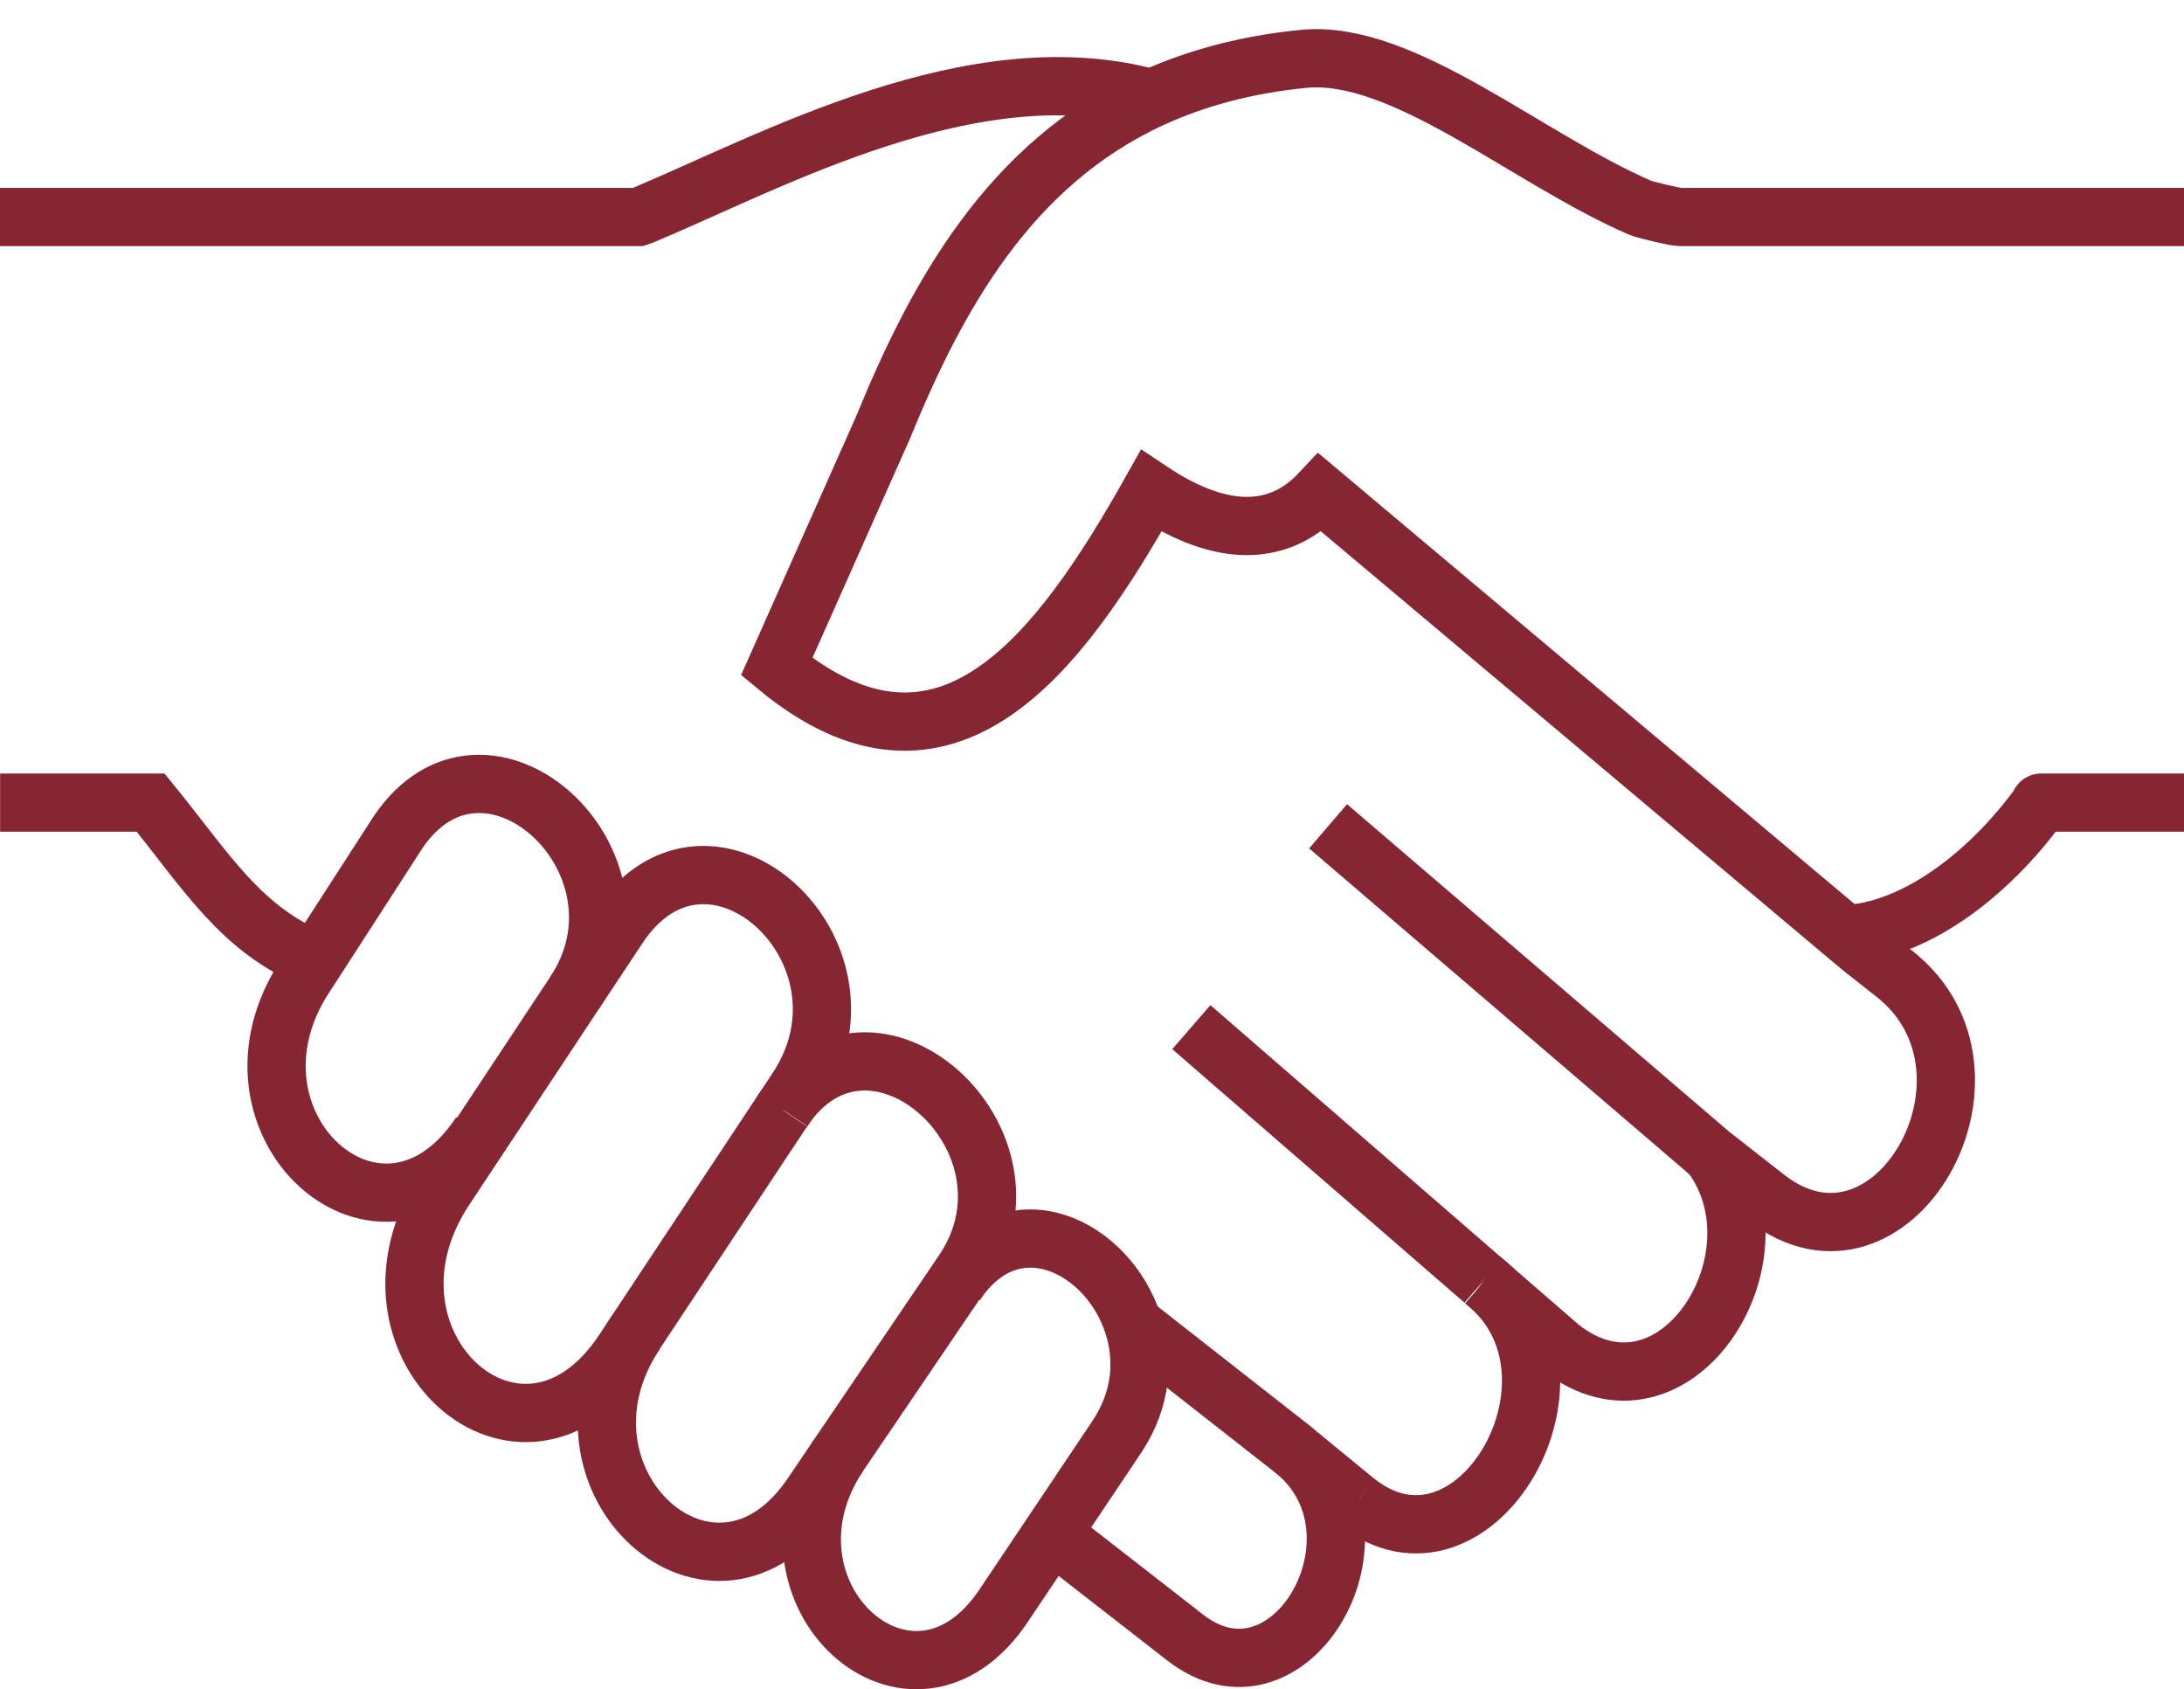
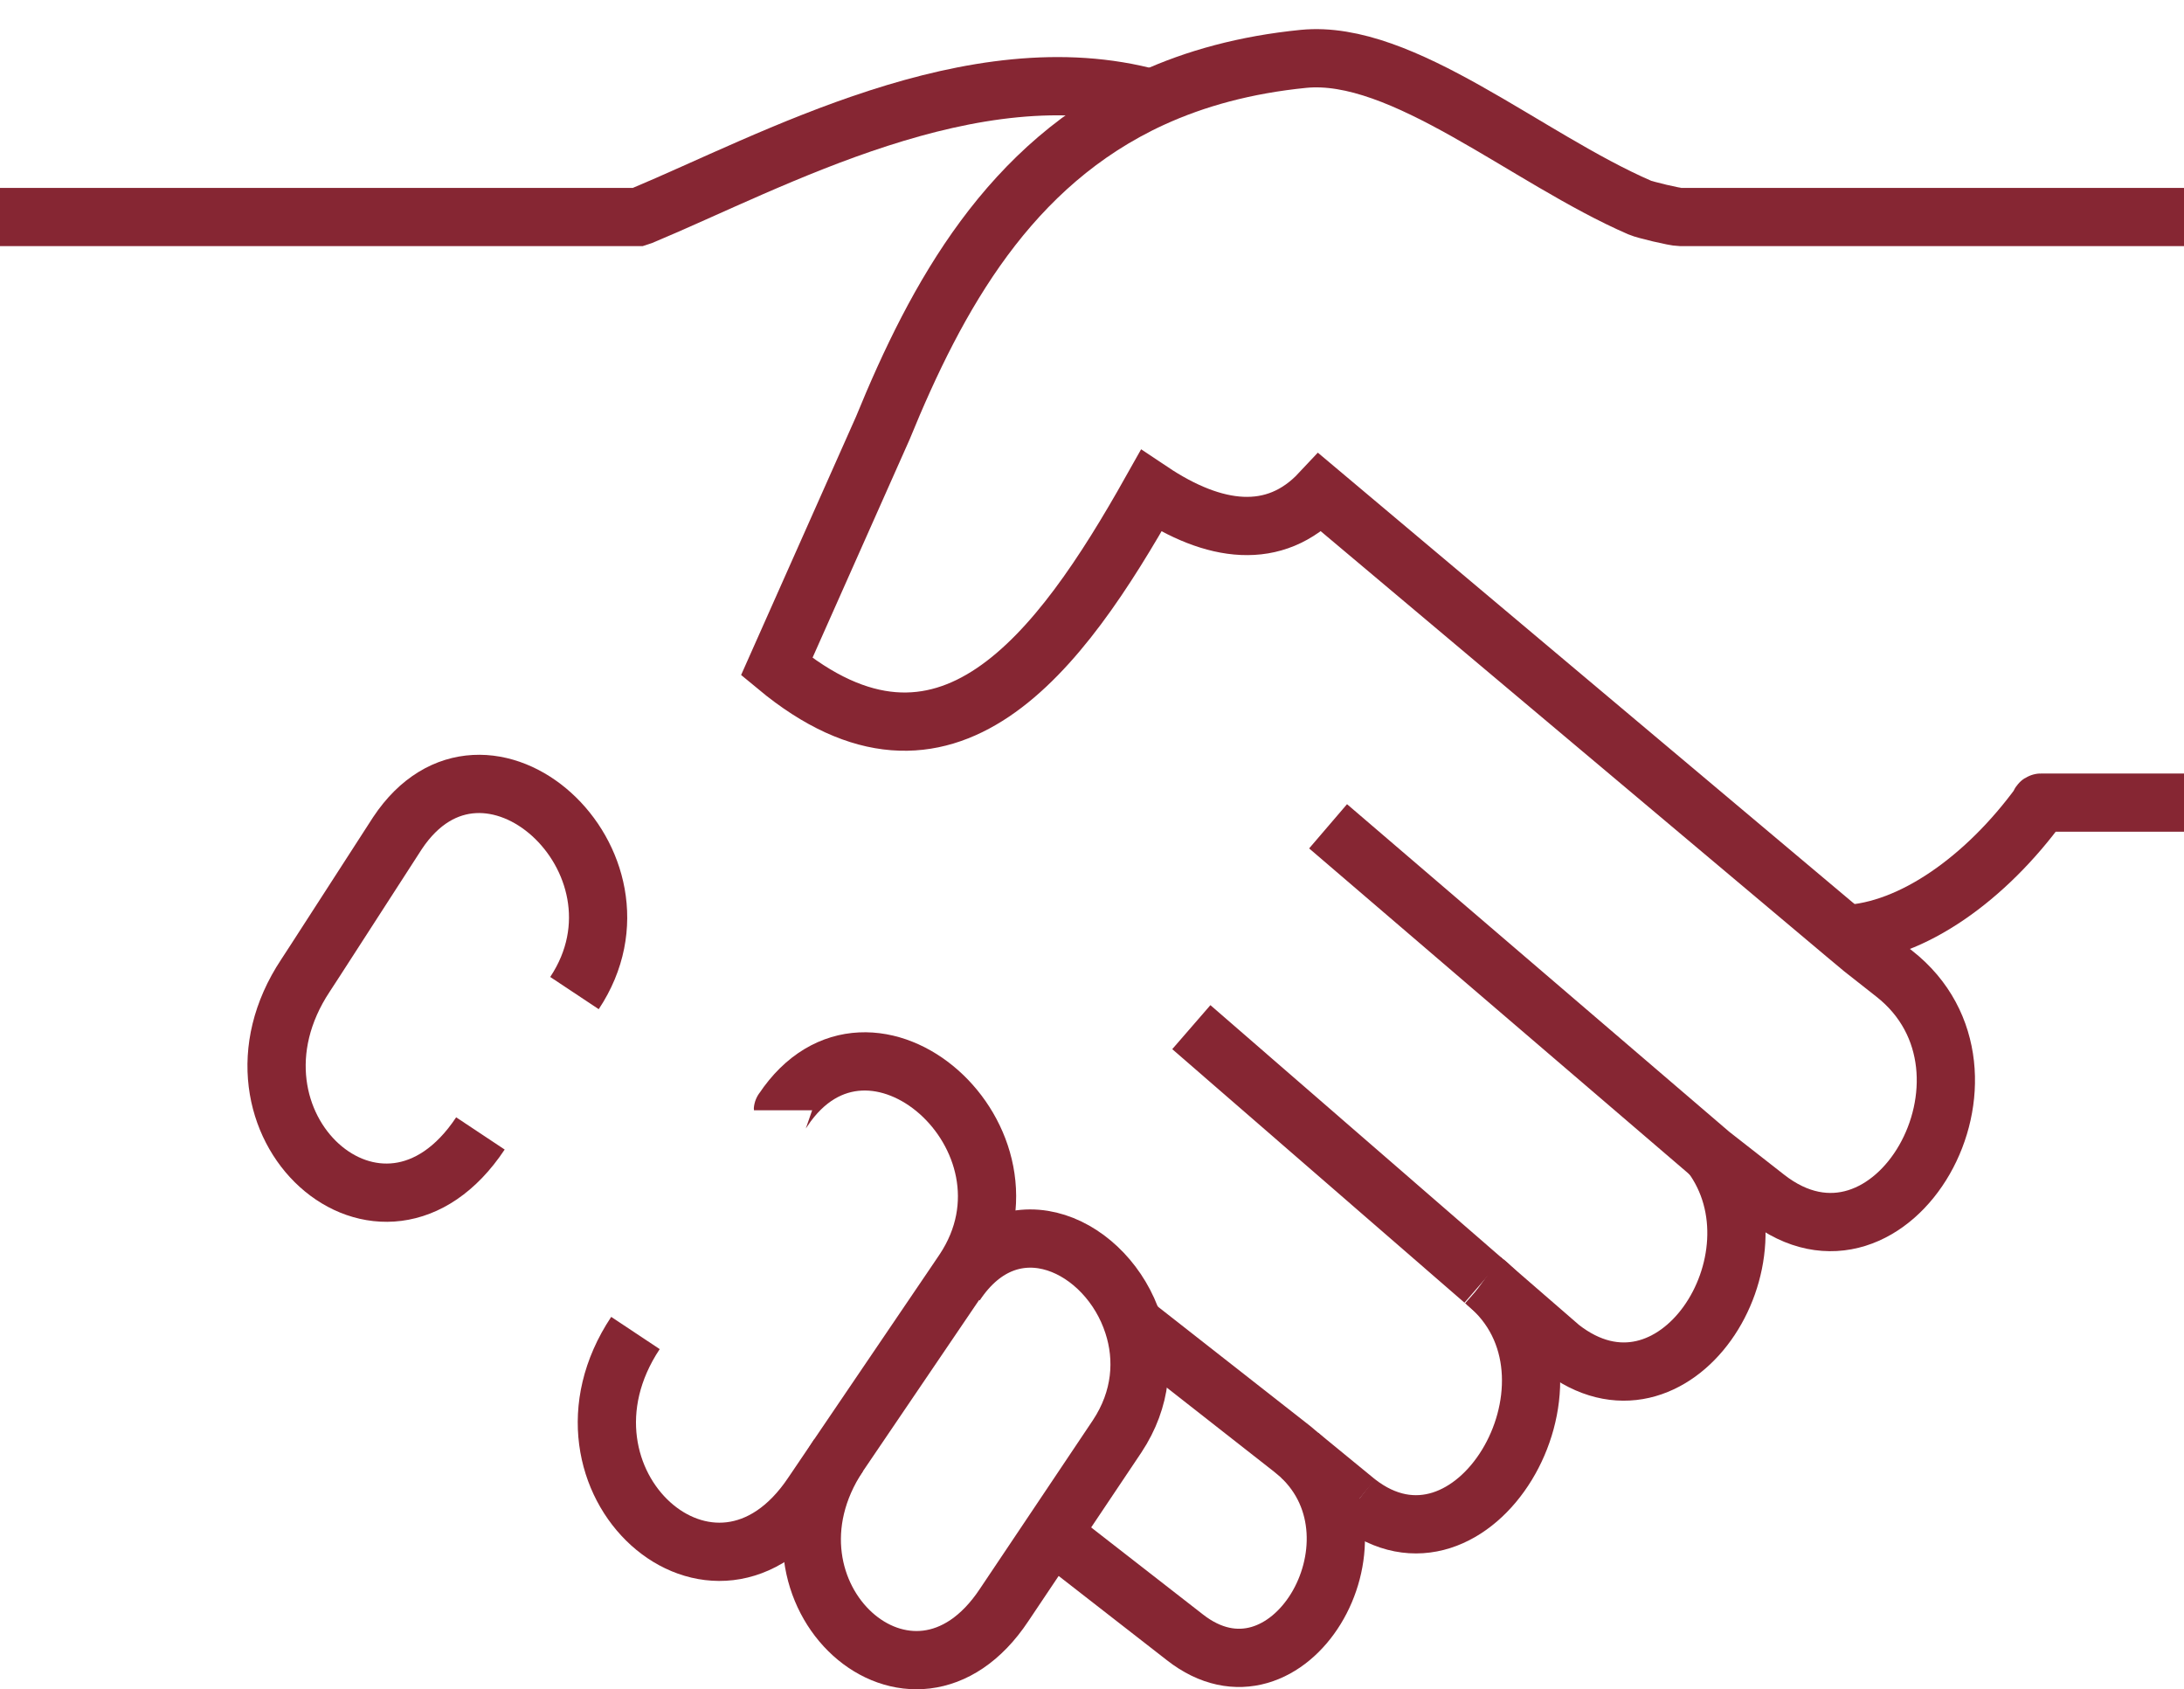
<svg xmlns="http://www.w3.org/2000/svg" width="75px" height="58px" viewBox="0 0 75 58" version="1.1">
  <title>Group 18</title>
  <g id="Designs" stroke="none" stroke-width="1" fill="none" fill-rule="evenodd">
    <g id="SPF_Spring_Non-Traditional_Undergrad_Design_BillboardForm" transform="translate(-475, -1261)">
      <g id="Group-18" transform="translate(475, 1263)">
        <path d="M38.917,43.47 L44.383,47.753 C44.471,47.824 44.556,47.895 44.637,47.967 C47.835,50.913 44.225,56.989 40.687,54.213 L36.122,50.66 L38.362,47.317 C39.217,46.028 39.298,44.648 38.913,43.47 L38.917,43.47 Z" id="Fill-1" />
        <path d="M50.977,41.995 L51.215,42.205 C54.822,45.508 50.572,52.686 46.592,49.569 L44.637,47.967 C44.556,47.896 44.471,47.824 44.383,47.753 L38.917,43.47 L38.913,43.47 C38.047,40.777 34.763,39.147 32.812,42.094 L32.793,42.078 L33.1,41.622 C36.095,37.121 29.886,31.62 26.892,36.114 L27.365,35.395 C30.487,30.684 24.347,25.12 21.229,29.832 L19.728,32.096 C22.73,27.575 16.656,22.083 13.65,26.604 L10.836,30.962 C8.268,29.939 7.06,27.869 5.174,25.557 L0.004,25.557 L0,25.557 L0,5.451 L21.907,5.451 L22.041,5.407 C26.522,3.535 33.412,-0.311 39.552,1.378 C34.655,3.63 32.169,8.163 30.313,12.704 L26.672,20.889 C32.469,25.695 36.38,20.457 39.529,14.857 C41.688,16.301 43.771,16.59 45.337,14.917 L63.364,30.074 L63.957,30.57 L65.05,31.43 C69.372,34.821 64.965,42.502 60.646,39.116 L58.76,37.64 C61.424,41.213 57.478,47.309 53.594,44.267 L51.215,42.205 C51.138,42.129 51.061,42.062 50.977,41.995" id="Fill-3" />
        <line x1="50.946" y1="41.971" x2="40.911" y2="33.266" id="Stroke-5" stroke="#862633" stroke-width="2" />
        <path d="M58.76,37.64 C61.424,41.213 57.478,47.309 53.594,44.267 L51.215,42.205 L50.977,41.995" id="Stroke-7" stroke="#862633" stroke-width="2" />
        <path d="M50.946,41.971 C50.957,41.979 50.969,41.986 50.977,41.995 C51.061,42.062 51.138,42.13 51.215,42.205 C54.822,45.508 50.572,52.686 46.592,49.569" id="Stroke-9" stroke="#862633" stroke-width="2" />
        <path d="M38.917,43.47 L44.383,47.753 C44.471,47.824 44.556,47.895 44.637,47.967 C47.835,50.913 44.225,56.989 40.687,54.213 L36.122,50.66" id="Stroke-11" stroke="#862633" stroke-width="2" />
-         <path d="M26.884,36.121 L21.818,43.767 L21.414,44.378 C17.911,49.668 11.775,44.104 15.278,38.818 L16.525,36.934 L19.728,32.096 L21.229,29.832 C24.347,25.121 30.487,30.684 27.365,35.396 L26.892,36.113" id="Stroke-13" stroke="#862633" stroke-width="2" />
        <path d="M16.498,36.915 C13.123,41.995 7.121,36.57 10.493,31.489 L10.836,30.962 L13.65,26.604 C16.656,22.083 22.73,27.575 19.728,32.096" id="Stroke-15" stroke="#862633" stroke-width="2" />
        <path d="M26.884,36.121 C26.884,36.118 26.887,36.118 26.892,36.113 C29.886,31.62 36.095,37.121 33.1,41.622 L32.792,42.078 L28.801,47.959 L27.912,49.272 C24.547,54.332 18.458,48.831 21.822,43.767" id="Stroke-17" stroke="#862633" stroke-width="2" />
        <path d="M32.812,42.094 C34.763,39.147 38.047,40.777 38.913,43.47 C39.298,44.648 39.217,46.028 38.362,47.317 L36.122,50.66 L34.482,53.106 C31.326,57.865 25.648,52.718 28.801,47.959" id="Stroke-19" stroke="#862633" stroke-width="2" />
        <line x1="46.592" y1="49.569" x2="44.637" y2="47.967" id="Stroke-21" stroke="#862633" stroke-width="2" />
        <path d="M75,5.451 L57.705,5.451 C57.513,5.451 56.477,5.201 56.315,5.129 C52.42,3.44 48.163,-0.316 44.76,0.021 C42.766,0.22 41.049,0.692 39.552,1.378 C34.656,3.63 32.169,8.163 30.313,12.704 L26.672,20.889 C32.469,25.695 36.38,20.457 39.529,14.857 C41.688,16.301 43.771,16.59 45.337,14.917 L63.363,30.074 L63.956,30.569 L65.05,31.43 C69.372,34.821 64.965,42.502 60.646,39.115 L58.76,37.64 L58.745,37.628 L45.607,26.37" id="Stroke-26" stroke="#862633" stroke-width="2" />
-         <path d="M0.004,25.557 L5.173,25.557 C7.06,27.869 8.268,29.939 10.836,30.962" id="Stroke-29" stroke="#862633" stroke-width="2" />
        <path d="M39.552,1.378 C33.412,-0.311 26.522,3.535 22.041,5.407 L21.907,5.451 L-5.32907052e-14,5.451" id="Stroke-31" stroke="#862633" stroke-width="2" />
        <path d="M75,25.557 L70.088,25.557 C70.073,25.557 70.061,25.565 70.054,25.577 C70.046,25.588 70.046,25.604 70.05,25.616 C68.21,28.138 65.677,29.971 63.363,30.074" id="Stroke-23" stroke="#862633" stroke-width="2" />
      </g>
    </g>
  </g>
</svg>